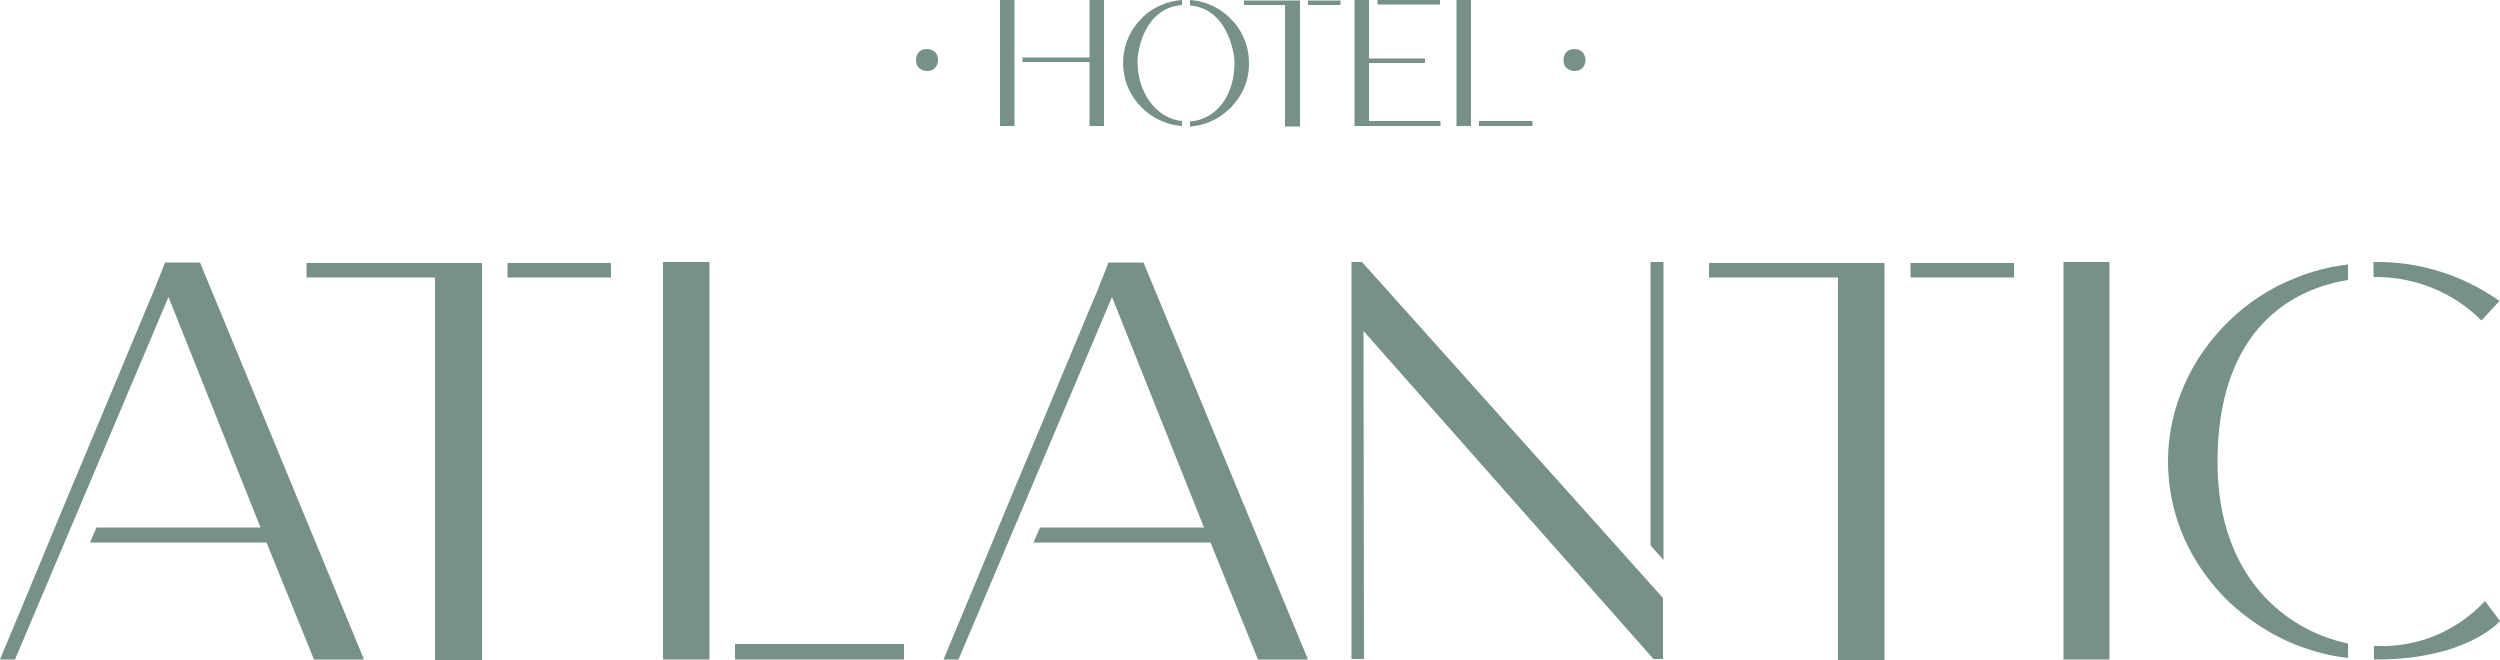
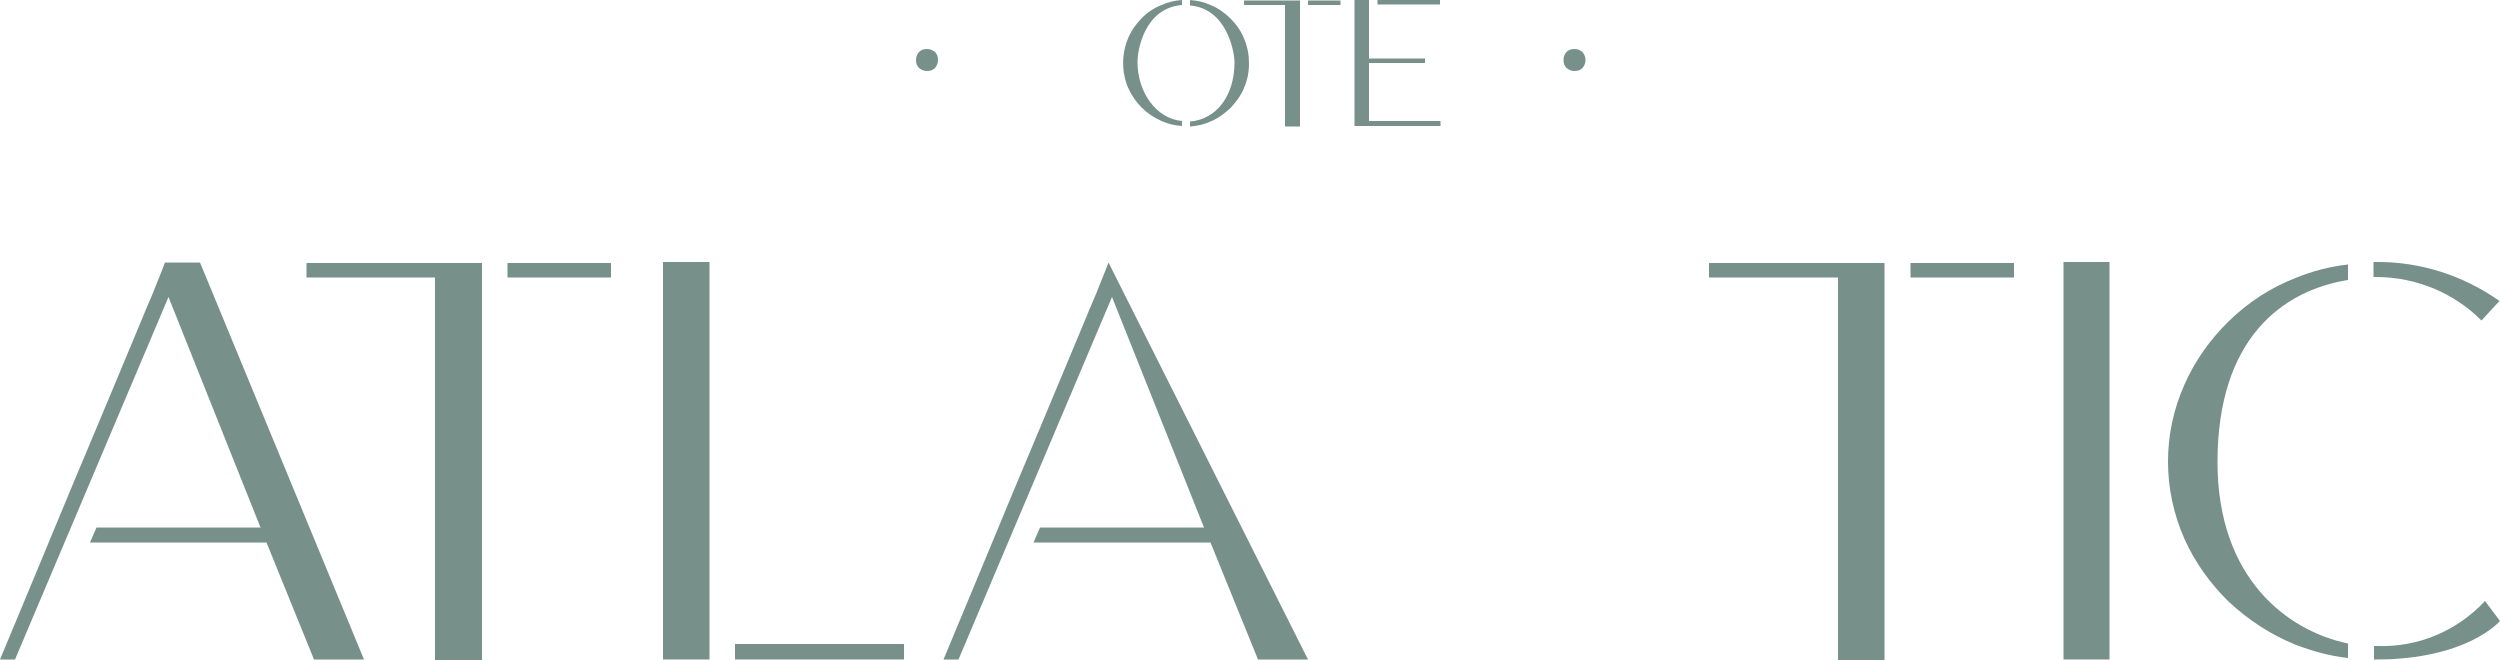
<svg xmlns="http://www.w3.org/2000/svg" version="1.1" id="Layer_1" x="0px" y="0px" viewBox="0 0 500 132" style="enable-background:new 0 0 500 132;" xml:space="preserve" width="500" height="132">
  <style type="text/css">
	.st0{fill:#77918A;}
</style>
  <g>
    <path class="st0" d="M72.8,131.9h-10l-9.5-23.4H18l1.3-3h32.8L33.7,59.4L3,131.9H0c0,0,10.8-25.9,14.3-34.4   c3.5-8.4,6.5-15.4,8.8-21c2.3-5.5,4.1-9.8,5.3-12.7c1.2-3,2.2-5.1,2.7-6.5c0.6-1.4,1.9-4.8,1.9-4.8h7L72.8,131.9z" />
    <path class="st0" d="M61.3,52.6h35.1l0,79.4H87V55.5H61.3V52.6z M101.5,55.5v-2.9h20.7v2.9H101.5z" />
    <path class="st0" d="M132.6,131.9V52.4h9.3v79.5H132.6z M147,131.9v-3.1h33.8v3.1H147z" />
-     <path class="st0" d="M261.6,131.9h-10l-9.5-23.4h-35.4l1.3-3h32.8l-18.4-46.1l-30.7,72.5h-3c0,0,10.8-25.9,14.3-34.4   c3.5-8.4,6.5-15.4,8.8-21c2.3-5.5,4.1-9.8,5.3-12.7c1.2-3,2.2-5.1,2.7-6.5c0.6-1.4,1.9-4.8,1.9-4.8h7L261.6,131.9z" />
-     <path class="st0" d="M272.4,52.4l60.2,67.2v12.2h-1.9l-58-65.6l0.1,65.6h-2.5V52.4H272.4z M332.7,52.4V112l-2.6-2.9V52.4H332.7z" />
+     <path class="st0" d="M261.6,131.9h-10l-9.5-23.4h-35.4l1.3-3h32.8l-18.4-46.1l-30.7,72.5h-3c0,0,10.8-25.9,14.3-34.4   c3.5-8.4,6.5-15.4,8.8-21c2.3-5.5,4.1-9.8,5.3-12.7c1.2-3,2.2-5.1,2.7-6.5c0.6-1.4,1.9-4.8,1.9-4.8L261.6,131.9z" />
    <path class="st0" d="M341.8,52.6h35.1l0,79.4h-9.3V55.5h-25.8V52.6z M382.1,55.5v-2.9h20.7v2.9H382.1z" />
    <path class="st0" d="M412.7,131.9V52.4h9.2v79.5H412.7z" />
    <path class="st0" d="M459.1,55.6c3.4-1.4,6.9-2.3,10.5-2.7v3.1c-13.1,2.1-26.1,11.7-26.1,36.4c0,23.4,14.1,33.8,26.1,36.3v2.9   c-3.7-0.4-7.2-1.4-10.6-2.7c-4.9-2-9.3-4.9-13.2-8.5c-3.7-3.6-6.8-7.9-8.9-12.6c-4.4-9.9-4.4-21.1,0-30.9c2.1-4.8,5.2-9.1,8.9-12.7   C449.7,60.4,454.2,57.5,459.1,55.6z M475.5,55.4c-0.2,0-0.5,0-0.8,0v-3c0.2,0,0.3,0,0.5,0c8.8-0.1,17.5,2.7,24.7,7.8   c0,0-3,3.2-3.6,3.9C490.8,58.6,483.4,55.5,475.5,55.4z M497,120.2l3,4c0,0-6.5,7.7-24.8,7.7c-0.1,0-0.3,0-0.4,0v-2.7   c0.2,0,0.4,0,0.6,0C483.6,129.5,491.4,126.2,497,120.2z" />
    <g>
      <g>
-         <path class="st0" d="M200,25.2V0h2.9v25.2H200z M220.8,0v25.2h-2.9V12.4h-13.4v-0.9h13.4V0H220.8z" />
        <path class="st0" d="M232.3,1c1.3-0.6,2.7-0.9,4.1-1v1c-7.4,0.6-8.9,8.8-8.9,11.4c0,5.9,3.6,11.3,8.9,11.8v1     c-1.4-0.1-2.8-0.4-4.1-1c-3-1.3-5.4-3.7-6.7-6.7c-1.3-3.1-1.3-6.7,0-9.8c0.6-1.5,1.6-2.9,2.7-4C229.4,2.5,230.8,1.6,232.3,1z      M249.8,12.7c0,1.7-0.3,3.3-1,4.9c-0.6,1.5-1.6,2.8-2.7,4c-1.2,1.1-2.5,2.1-4,2.7c-1.3,0.6-2.7,0.9-4.1,1v-1     c5.3-0.4,8.9-5.2,8.9-11.8c0-2.1-1.5-10.8-8.9-11.4V0c1.4,0.1,2.8,0.4,4.1,1c1.5,0.6,2.9,1.6,4,2.7c1.2,1.2,2.1,2.5,2.7,4     C249.5,9.3,249.8,11,249.8,12.7z" />
        <path class="st0" d="M248.9,0.1H260l0,25.2h-3V1h-8.2V0.1z M261.6,1V0.1h6.5V1H261.6z" />
        <path class="st0" d="M288.1,24.2l0,1h-17.2V0h2.9v0.9h0v10.8h11.2v0.9h-11.2v11.6H288.1z M275.5,0.9V0H288v0.9H275.5z" />
-         <path class="st0" d="M291.3,25.2V0h2.9v25.2H291.3z M295.8,25.2v-1h10.7v1H295.8z" />
      </g>
      <g>
        <path class="st0" d="M187.6,12c0,0.6-0.2,1.1-0.6,1.6c-0.4,0.4-0.9,0.6-1.6,0.6c-0.6,0-1.1-0.2-1.6-0.6c-0.4-0.4-0.6-0.9-0.6-1.6     c0-0.6,0.2-1.2,0.6-1.6c0.4-0.4,0.9-0.6,1.6-0.6c0.6,0,1.1,0.2,1.6,0.6C187.4,10.8,187.6,11.3,187.6,12z" />
      </g>
      <g>
        <path class="st0" d="M317.1,12c0,0.6-0.2,1.1-0.6,1.6c-0.4,0.4-0.9,0.6-1.6,0.6c-0.6,0-1.1-0.2-1.6-0.6c-0.4-0.4-0.6-0.9-0.6-1.6     c0-0.6,0.2-1.2,0.6-1.6c0.4-0.4,0.9-0.6,1.6-0.6c0.6,0,1.1,0.2,1.6,0.6C316.8,10.8,317.1,11.3,317.1,12z" />
      </g>
    </g>
  </g>
</svg>